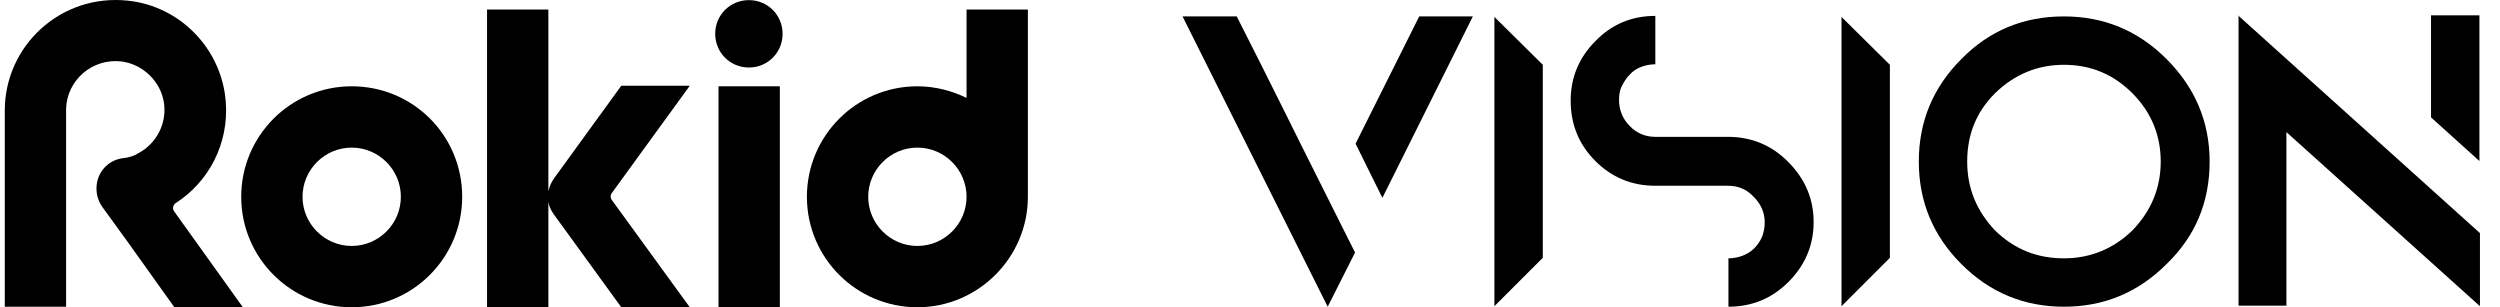
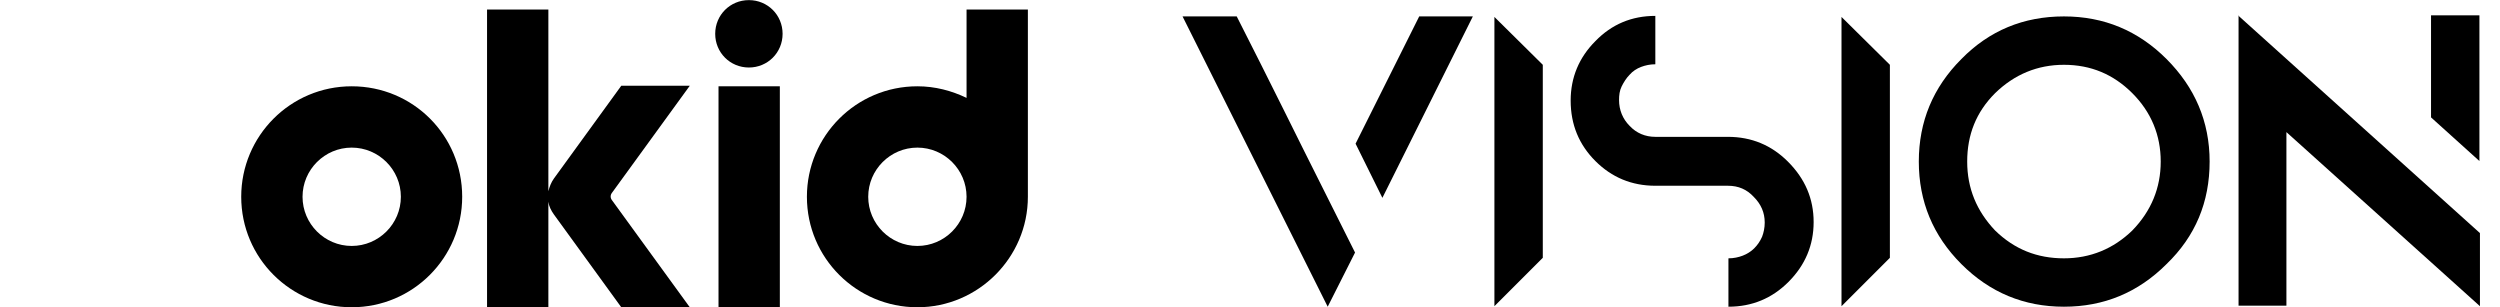
<svg xmlns="http://www.w3.org/2000/svg" width="358" height="44" viewBox="0 0 462 57" fill="none">
  <g clip-path="url(#clip0)">
-     <path d="M40.992 18.877C41.607 26.666 37.815 33.737 31.769 37.631C31.154 38.041 31.052 38.758 31.462 39.271L44.169 57H31.462L22.751 44.805L18.139 38.451C17.422 37.426 17.012 36.299 17.012 34.967C17.012 31.995 19.164 29.638 22.033 29.33C23.058 29.228 23.98 28.92 24.8 28.408C28.08 26.666 30.129 22.977 29.514 18.98C28.899 15.085 25.62 11.909 21.623 11.396C16.192 10.781 11.58 14.88 11.375 20.107V56.898H0V20.517C0 8.424 10.453 -1.209 22.853 0.123C32.589 1.148 40.275 9.142 40.992 18.877Z" fill="black" />
    <path d="M131.79 6.272C131.79 2.788 134.557 0.021 138.041 0.021C141.525 0.021 144.292 2.788 144.292 6.272C144.292 9.757 141.525 12.524 138.041 12.524C134.557 12.524 131.79 9.757 131.79 6.272Z" fill="black" />
    <path d="M132.405 16.008H143.78V57H132.405V16.008Z" fill="black" />
    <path fill-rule="evenodd" clip-rule="evenodd" d="M64.358 16.008C52.982 16.008 43.862 25.231 43.862 36.504C43.862 47.879 53.085 57 64.358 57C75.733 57 84.854 47.777 84.854 36.504C84.854 25.129 75.733 16.008 64.358 16.008ZM64.358 45.625C59.336 45.625 55.237 41.526 55.237 36.504C55.237 31.482 59.336 27.383 64.358 27.383C69.379 27.383 73.478 31.482 73.478 36.504C73.478 41.526 69.379 45.625 64.358 45.625Z" fill="black" />
    <path fill-rule="evenodd" clip-rule="evenodd" d="M178.418 1.763H189.794V36.504C189.794 47.777 180.57 57 169.298 57C158.025 57 148.802 47.879 148.802 36.504C148.802 25.231 157.922 16.008 169.298 16.008C172.577 16.008 175.651 16.828 178.418 18.16V1.763ZM160.177 36.504C160.177 41.526 164.276 45.625 169.298 45.625C174.319 45.625 178.418 41.526 178.418 36.504C178.418 31.483 174.319 27.383 169.298 27.383C164.276 27.383 160.177 31.483 160.177 36.504Z" fill="black" />
    <path d="M127.076 15.905H114.368L101.866 33.122C101.353 33.84 101.046 34.659 100.841 35.479V1.763H89.465V57H100.841V37.426C100.943 38.246 101.353 39.066 101.866 39.783L114.368 57H127.076L112.626 37.119C112.319 36.709 112.319 36.197 112.626 35.787L127.076 15.905Z" fill="black" />
    <path d="M285.316 12.021V47.825L276.34 56.8V3.143L285.316 12.021Z" fill="black" />
    <path d="M330.876 52.312C333.998 49.19 335.559 45.483 335.559 41.191C335.559 36.898 333.998 33.191 330.778 29.971C327.754 26.947 324.047 25.386 319.657 25.386H306.193C304.34 25.386 302.681 24.703 301.413 23.337C300.145 22.069 299.462 20.411 299.462 18.557C299.462 17.679 299.559 16.801 299.95 16.02C300.34 15.24 300.828 14.46 301.413 13.874C301.998 13.191 302.779 12.703 303.559 12.411C304.34 12.118 305.218 11.923 306.193 11.923V2.948C301.803 2.948 298.096 4.509 295.072 7.63C292.047 10.655 290.486 14.362 290.486 18.654C290.486 23.142 292.047 26.849 295.072 29.874C298.096 32.898 301.803 34.459 306.193 34.459H319.657C321.608 34.459 323.169 35.142 324.437 36.508C325.803 37.874 326.486 39.434 326.486 41.288C326.486 42.264 326.291 43.142 325.998 43.922C325.608 44.8 325.12 45.483 324.534 46.069C323.949 46.654 323.169 47.142 322.388 47.434C321.608 47.727 320.73 47.922 319.754 47.922V56.898C324.144 56.898 327.851 55.337 330.876 52.312Z" fill="black" />
    <path d="M349.705 12.021V47.825L340.729 56.8V3.143L349.705 12.021Z" fill="black" />
    <path fill-rule="evenodd" clip-rule="evenodd" d="M401.02 48.995C406.386 43.825 409.02 37.483 409.02 29.971C409.02 22.557 406.288 16.216 401.02 10.947C395.752 5.679 389.411 3.045 381.996 3.045C374.484 3.045 368.143 5.679 362.972 10.947C357.704 16.216 355.07 22.557 355.07 29.971C355.07 37.386 357.704 43.727 362.972 48.995C368.241 54.263 374.582 56.898 381.996 56.898C389.411 56.898 395.752 54.263 401.02 48.995ZM394.679 17.289C398.191 20.801 399.947 25.093 399.947 29.971C399.947 34.849 398.191 39.142 394.679 42.752C391.167 46.166 386.874 47.922 381.996 47.922C377.021 47.922 372.826 46.264 369.216 42.752C365.802 39.142 364.046 34.947 364.046 29.971C364.046 24.996 365.704 20.801 369.216 17.289C372.826 13.777 377.118 12.021 381.996 12.021C386.972 12.021 391.167 13.777 394.679 17.289Z" fill="black" />
    <path d="M250.487 46.848L245.414 56.896L218.488 3.044H228.537L233.024 11.922L237.512 20.897L240.948 27.81L250.487 46.848Z" fill="black" />
    <path d="M272.341 3.044L255.56 36.702L250.585 26.653L262.39 3.044H272.341Z" fill="black" />
    <path d="M414.386 2.938L414.288 2.85H414.386V2.938Z" fill="black" />
    <path d="M414.386 2.938V56.702H423.264V24.508L459.165 56.8V43.239L414.386 2.938Z" fill="black" />
    <path d="M459.068 29.874V2.85H450.092V21.776L459.068 29.874Z" fill="black" />
  </g>
  <defs>
    <clipPath id="clip0">
      <rect width="461.7" height="57" fill="white" />
    </clipPath>
  </defs>
</svg>